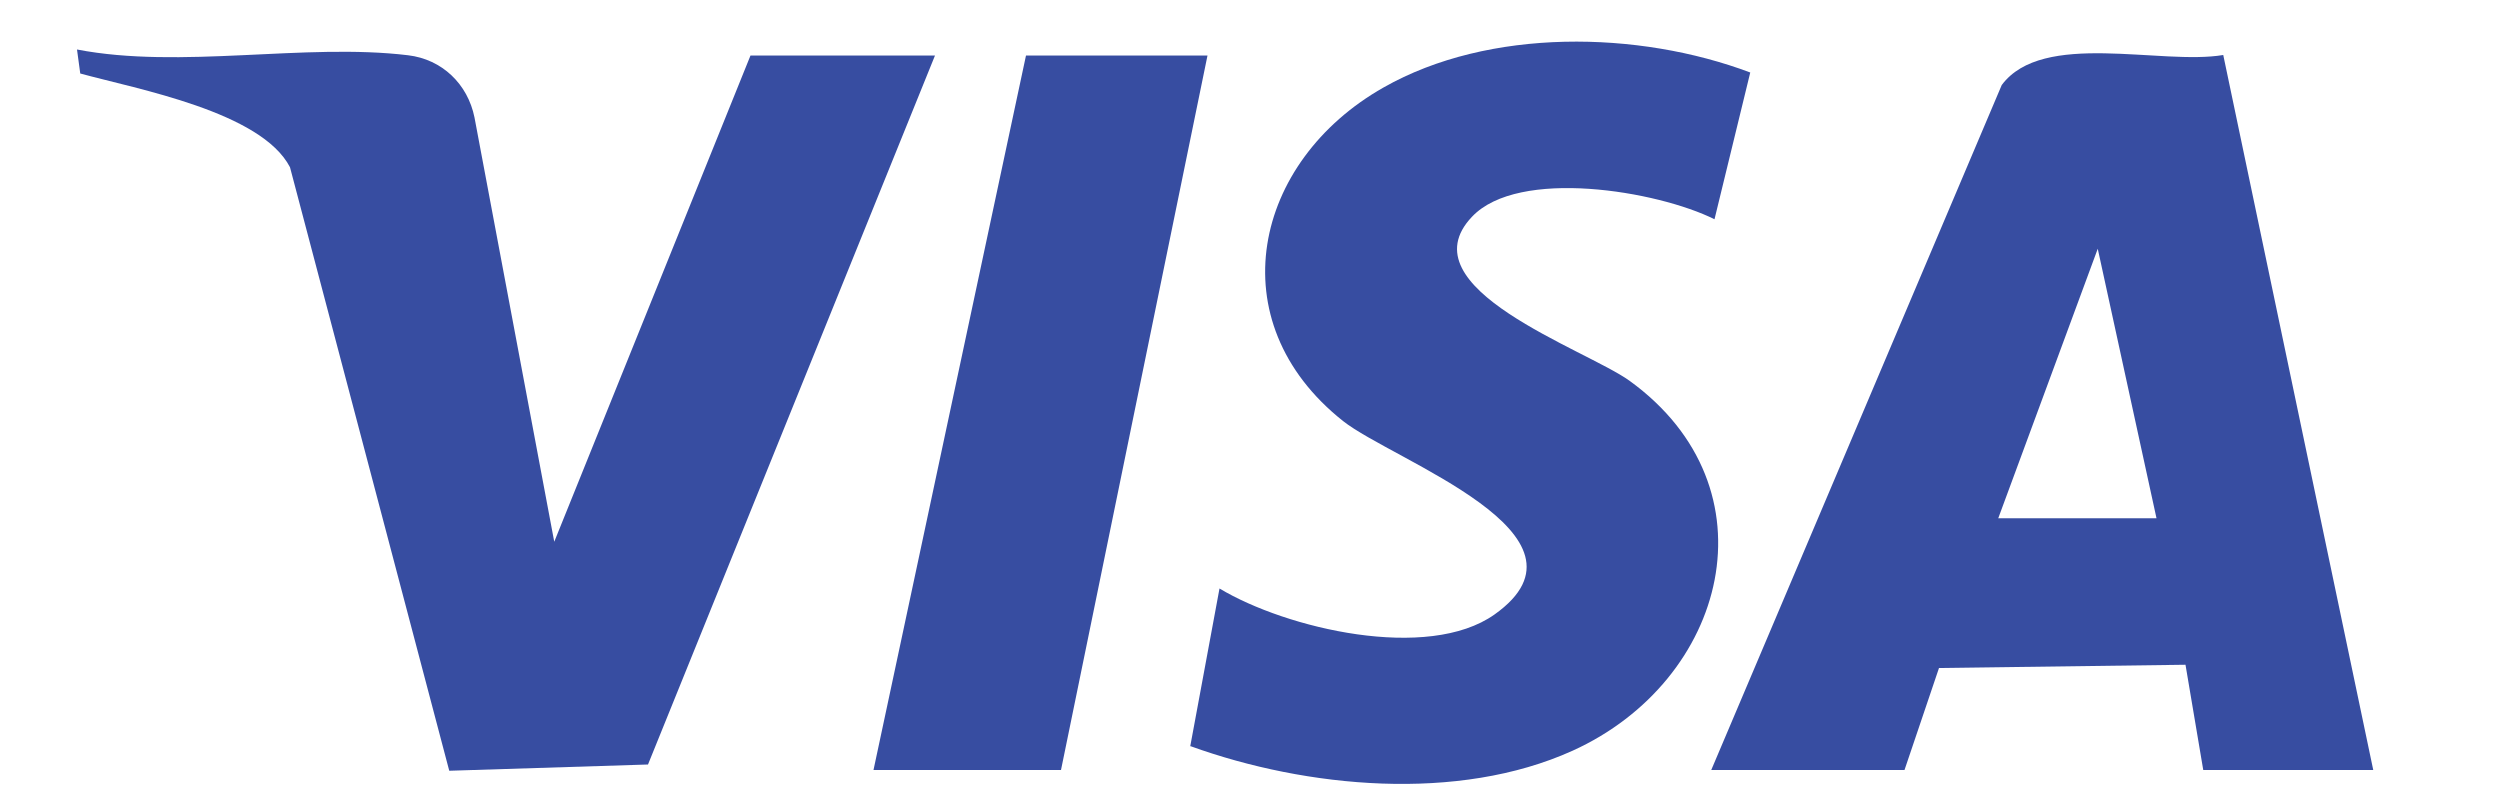
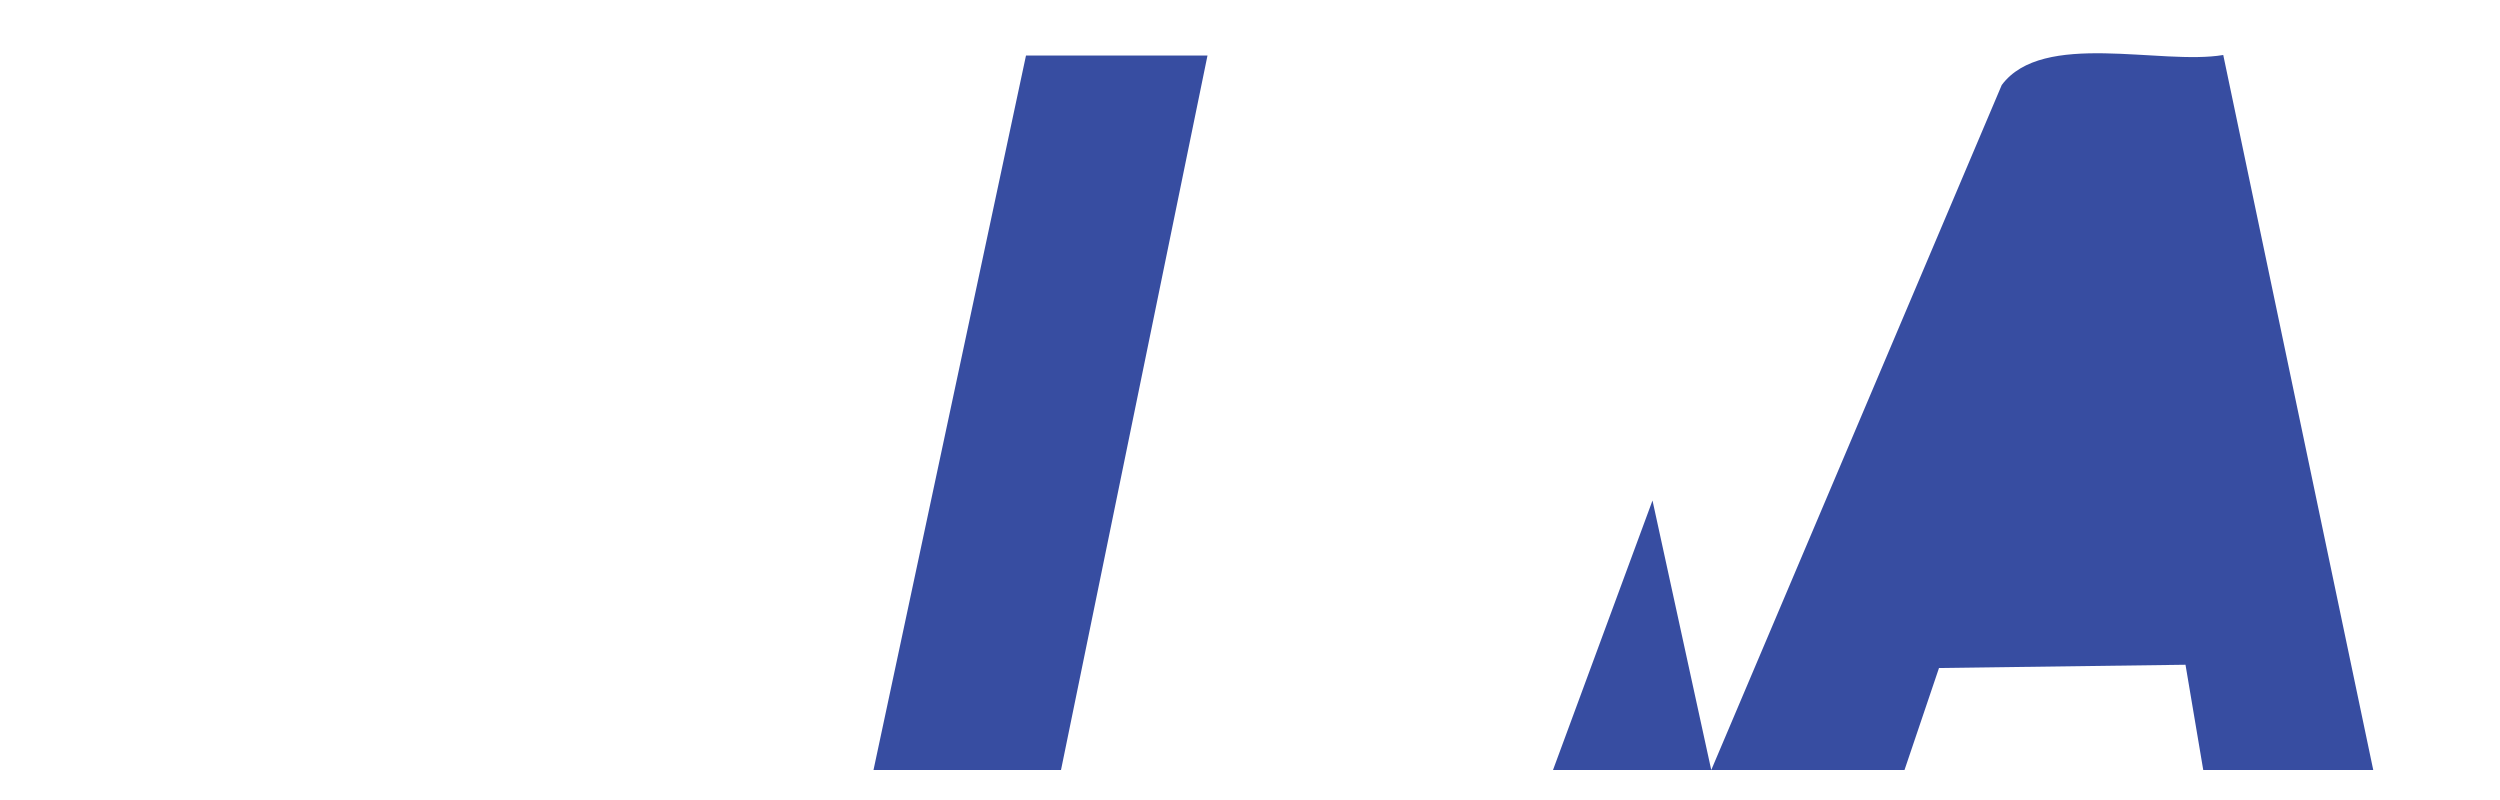
<svg xmlns="http://www.w3.org/2000/svg" id="Layer_1" data-name="Layer 1" viewBox="0 0 100 32">
  <g id="gUDvGU">
    <g>
-       <path d="M68.45,30.8l11.62-27.4c1.64-2.2,6.36-.78,8.86-1.2l6,28.6h-6.8l-.71-4.21-9.86.13-1.38,4.08h-7.73ZM86.26,20.73l-2.35-10.78-3.98,10.78h6.33Z" fill="#374da1" />
-       <path d="M37.4,2.22l-11.48,28.36-7.95.25L11.6,6.69c-1.15-2.22-6.09-3.12-8.39-3.75l-.13-.96c4.15.8,9.11-.27,13.24.23,1.36.16,2.39,1.15,2.66,2.49l3.19,16.97L30.02,2.22h7.38Z" fill="#374da1" />
-       <path d="M47.61,29.85l1.17-6.31c2.68,1.61,8.33,2.93,11,1.04,4.49-3.19-4.07-6.16-6.06-7.74-5.03-3.99-3.59-10.39,1.62-13.34,4.22-2.4,10.21-2.28,14.67-.6l-1.43,5.87c-2.29-1.14-7.84-2.07-9.7-.1-2.71,2.85,4.55,5.3,6.3,6.56,5.94,4.3,3.9,12-2.28,14.8-4.58,2.07-10.64,1.49-15.27-.18Z" fill="#374da1" />
+       <path d="M68.45,30.8l11.62-27.4c1.64-2.2,6.36-.78,8.86-1.2l6,28.6h-6.8l-.71-4.21-9.86.13-1.38,4.08h-7.73Zl-2.35-10.78-3.98,10.78h6.33Z" fill="#374da1" />
      <polygon points="48.3 2.22 42.44 30.8 34.94 30.8 41.04 2.22 48.3 2.22" fill="#374da1" />
    </g>
  </g>
</svg>